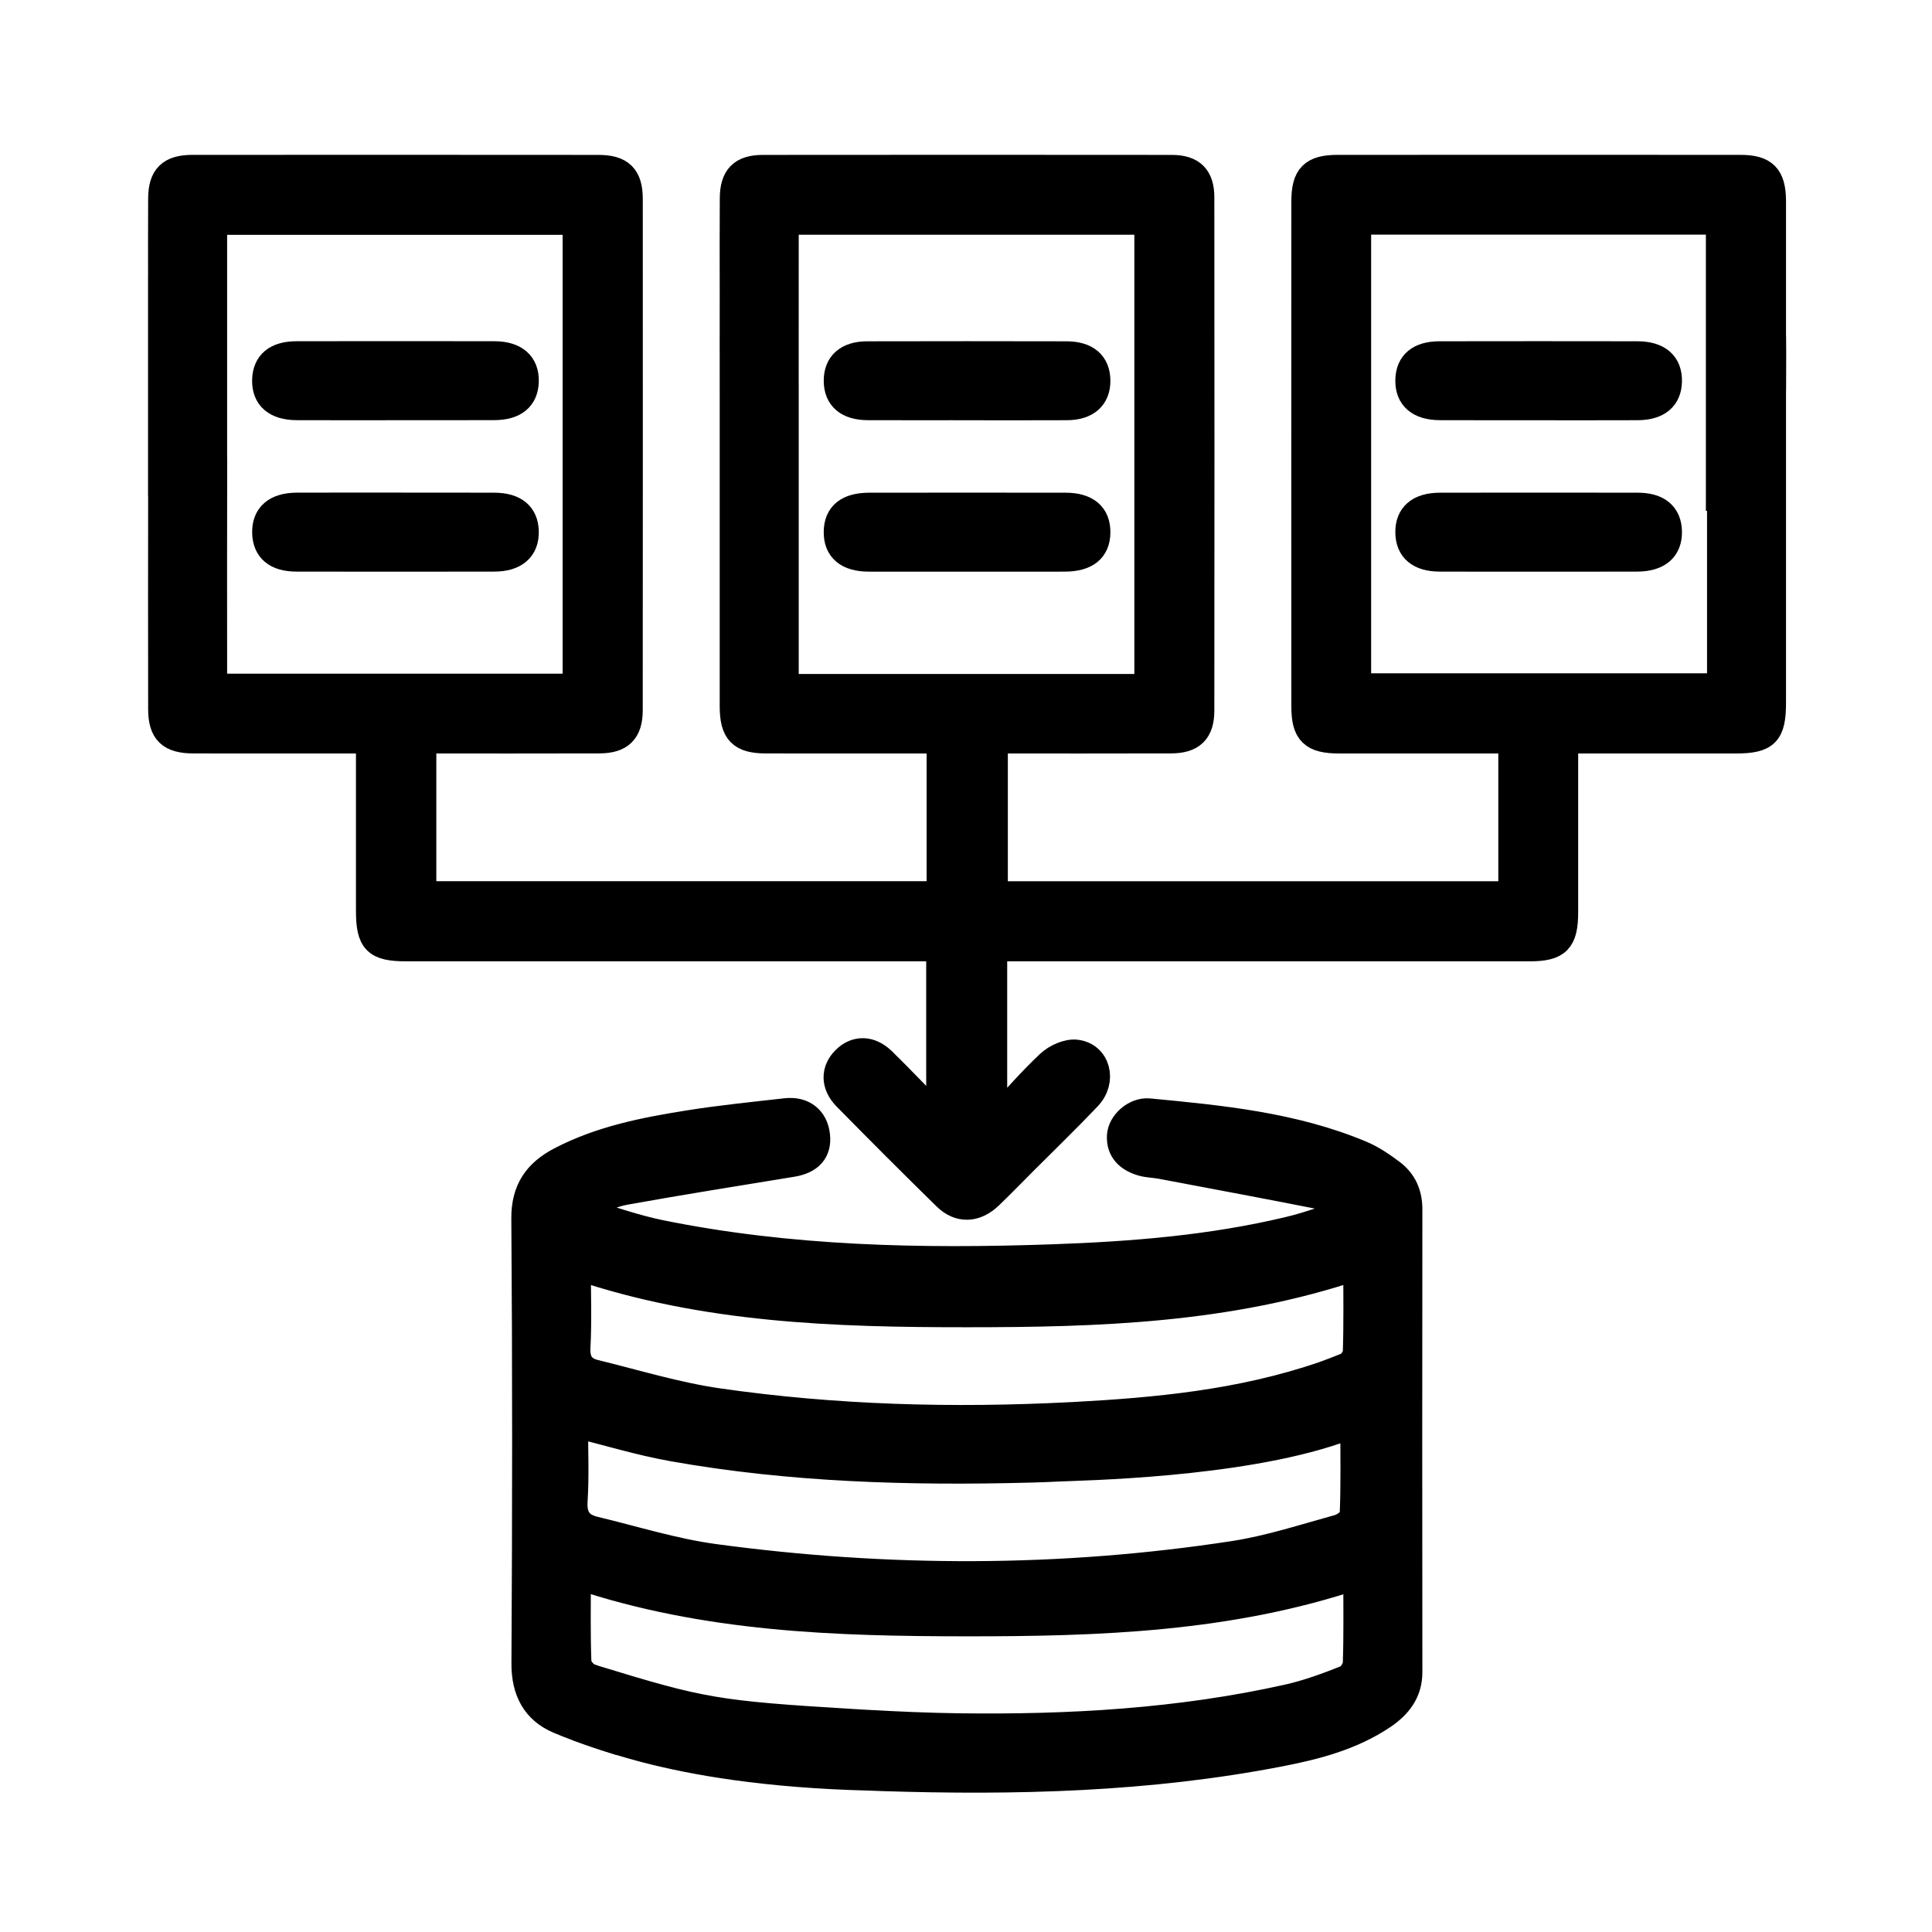
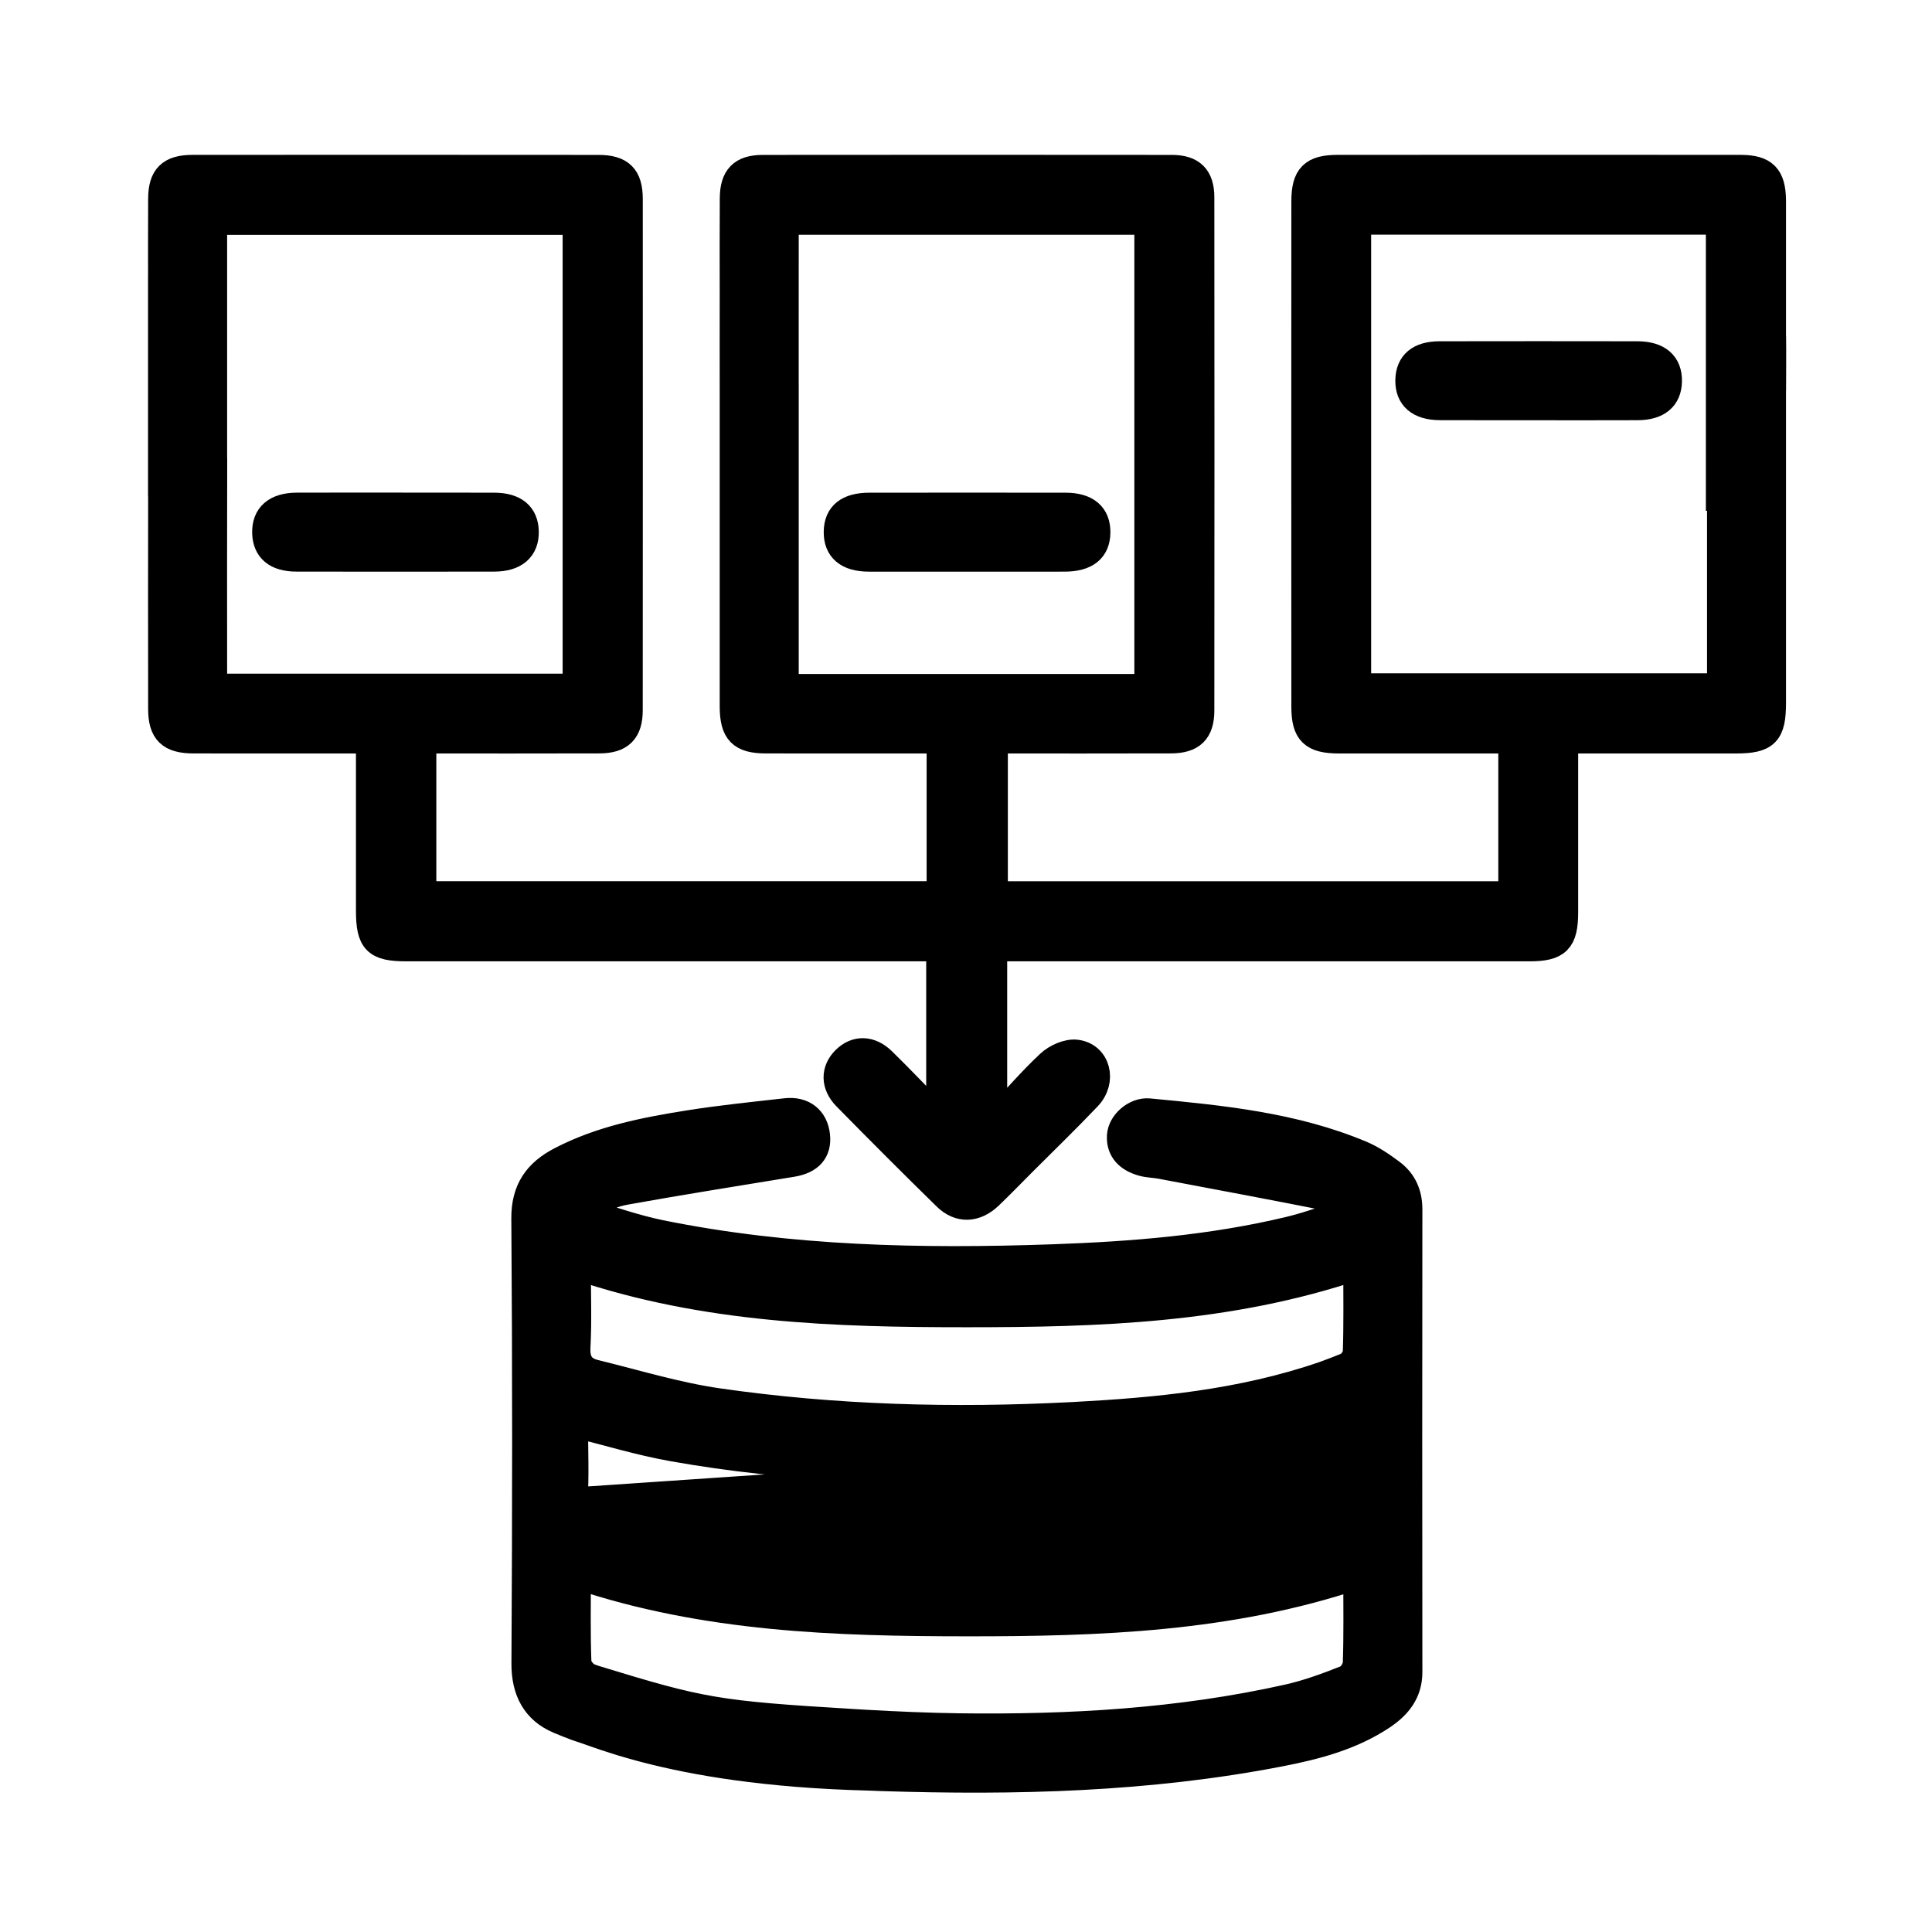
<svg xmlns="http://www.w3.org/2000/svg" id="Layer_2" data-name="Layer 2" viewBox="0 0 500 500">
  <defs>
    <style>
      .cls-1 {
        clip-path: url(#clippath);
      }

      .cls-2 {
        fill: none;
      }

      .cls-3 {
        stroke: #000;
        stroke-miterlimit: 10;
        stroke-width: 7px;
      }
    </style>
    <clipPath id="clippath">
      <rect class="cls-2" width="500" height="500" />
    </clipPath>
  </defs>
  <g id="system_integration" data-name="system integration">
    <g id="data_partners" data-name="data partners">
      <g class="cls-1">
        <g>
          <path class="cls-3" d="M458.72,51.93c-.06-6.23-2.11-8.35-8.31-8.35-34.74-.02-69.48-.02-104.22,0-6.47,0-8.49,2.05-8.49,8.57-.02,43.57-.02,87.13,0,130.7,0,6.69,2.01,8.64,8.85,8.65,13.44,.01,26.89,0,40.34,0h4.37v40.07h-133.93v-40.07c15.44,0,30.56,.03,45.69-.02,5.44-.01,7.75-2.25,7.75-7.62,.04-44.27,.04-88.53,0-132.79,0-5.17-2.32-7.47-7.47-7.48-35.3-.04-70.6-.03-105.9,0-5.39,.01-7.59,2.29-7.62,7.75-.06,8.12-.02,16.25-.02,24.37,0,9.01-.02,18.02,0,27.03v75.96c.01,1.4,0,2.8,0,4.2,.04,6.52,2.05,8.58,8.49,8.59,13.59,.03,27.18,.01,40.76,.01h4.3v40.05H109.42v-40.05c15.47,0,30.59,.03,45.72-.02,5.41-.02,7.7-2.28,7.7-7.68,.03-44.12,.03-88.24,.01-132.37-.01-5.65-2.25-7.84-7.96-7.84-35.02-.03-70.04-.03-105.06-.01-5.74,.01-7.96,2.18-7.99,7.81-.03,7.85-.04,15.69-.02,23.53h-.01v50.07h.03c-.03,19.5-.03,39.02,0,58.52,.01,5.85,2.22,7.97,8.25,7.98,13.58,.03,27.17,.01,40.76,.01h4.77v44.13c0,7.95,1.69,9.66,9.53,9.66,44.41,.01,88.81,0,133.21,0h4.84v44.37c-5.37-5.49-9.98-10.38-14.79-15.08-3.22-3.14-6.88-3.14-9.68-.36-2.81,2.78-2.86,6.5,.27,9.69,8.54,8.69,17.15,17.32,25.86,25.84,3.45,3.38,7.6,3.16,11.19-.27,2.94-2.81,5.76-5.73,8.63-8.61,5.64-5.65,11.39-11.19,16.88-16.98,4.01-4.22,2.34-10.7-3.04-11.33-2.21-.26-5.21,1.1-6.93,2.71-4.73,4.42-8.96,9.36-13.39,14.09-.35-.29-.69-.59-1.04-.89v-43.18h5.44c44.41,0,88.81,.01,133.22,0,7.26,0,9.1-1.87,9.11-9.24,.01-13.31,0-26.62,0-39.93v-4.62c15.17,0,29.73,.01,44.28,0,7.82,0,9.51-1.73,9.51-9.69,.01-17.71,0-35.41,0-53.11V57.22h-.11c.07-.6,.1-1.24,.11-1.93,.01-1.12,.01-2.24,0-3.36ZM55.28,177.85v-4.7c0-18.07-.04-36.14,.02-54.21,0-.32,0-.64-.02-.94V57.27h93.83v120.58H55.28Zm148.28,.07c-.13-.36-.25-.67-.35-.96V102.74h-.01c.02-13.72,.01-27.43,.01-41.15v-4.34h93.86v120.67h-93.51Zm241.72-49.22v49.05h-93.93V57.22h93.63v71.48h.3Z" />
          <path class="cls-3" d="M458.72,101.13v-14.14c.07,4.71,0,9.42,0,14.14Z" />
-           <path class="cls-3" d="M149.45,447.11c3.62,1.37,7.29,2.59,11,3.69-5.51-1.7-9.03-3.11-11-3.69Z" />
-           <path class="cls-3" d="M364.61,312.96c0-3.96-1.42-7.17-4.49-9.47-2.45-1.83-5.05-3.62-7.84-4.79-17.55-7.36-36.25-9.16-54.92-10.94-3.57-.33-7.22,2.94-7.39,6.21-.2,3.8,2.2,5.89,5.57,6.88,1.6,.47,3.33,.45,4.97,.77,14.41,2.72,28.82,5.41,43.19,8.26,1.91,.38,3.66,1.56,5.48,2.37-.01,.42-.03,.85-.04,1.27-5.15,1.63-10.22,3.57-15.46,4.82-20.1,4.82-40.62,6.46-61.2,7.18-34.08,1.19-68.07,.51-101.63-6.31-6.56-1.34-12.92-3.64-19.37-5.49,.04-.59,.09-1.19,.13-1.78,3.34-1.23,6.58-2.97,10.03-3.59,14.43-2.61,28.92-4.89,43.39-7.27,4.58-.75,6.74-3.19,6.28-7.24-.47-4.22-3.47-6.63-7.93-6.13-8.34,.95-16.71,1.78-24.99,3.1-11.48,1.82-22.89,4.04-33.34,9.5-6.03,3.15-9.27,7.59-9.22,15.02,.29,38.38,.26,76.76,.03,115.14-.04,7.12,2.67,12.18,8.84,14.76,1.52,.64,3.06,1.25,4.61,1.83,.05,.02,.09,.04,.14,.05,1.97,.58,5.49,1.99,11,3.69,.81,.24,1.66,.49,2.55,.75,.47,.14,.95,.27,1.42,.4,.14,.05,.28,.09,.42,.12,.65,.18,1.31,.36,1.96,.53,.17,.04,.34,.09,.51,.13,12.13,3.15,30.65,6.51,57.8,7.18h.04c1.03,.05,2.06,.09,3.09,.12,34.49,1.11,68.89,.27,102.91-6.32,9.36-1.81,18.6-4.21,26.67-9.62,3.98-2.68,6.8-6.12,6.79-11.36-.05-39.92-.05-79.85,0-119.77Zm-215.2,14.79c32.94,11.18,66.91,12.25,100.85,12.24,33.85,0,67.74-1.03,100.88-12.23,0,7.61,.12,14.89-.12,22.15-.04,1.28-1.34,3.17-2.52,3.64-1.9,.78-3.83,1.5-5.76,2.21-21.59,7.48-44.03,9.46-64.74,10.57-.27,.01-.55,.03-.82,.04-30.55,1.57-61.06,.77-91.41-3.61-10.73-1.56-21.22-4.79-31.79-7.37-3.37-.82-4.87-2.87-4.67-6.7,.37-6.83,.1-13.7,.1-20.94Zm-.84,60.69c.42-6.66,.11-13.38,.11-19.93,8.64,2.14,16.92,4.68,25.39,6.19,30.59,5.45,61.51,6.31,92.48,5.5,2.44-.06,4.88-.16,7.31-.28h0c5.94-.28,46.51-.94,72.1-9.77,1.44-.38,2.91-.76,4.41-1.15,0,7.73,.17,15.48-.17,23.21-.05,1.17-2.27,2.84-3.77,3.25-9.01,2.49-17.99,5.43-27.19,6.84-44.71,6.85-89.56,6.82-134.34,.78-10.46-1.41-20.68-4.64-31-7.11-3.89-.93-5.61-3.17-5.33-7.53Zm202.45,41.95c-.05,1.42-1.35,3.53-2.58,4.03-4.92,1.96-9.95,3.81-15.1,4.97-28.04,6.28-56.55,7.88-85.16,7.51-8-.11-16-.46-23.99-.91-.29-.01-.58-.03-.87-.05-.8-.05-1.59-.09-2.36-.14-35.68-2.15-39.28-2.82-67.04-11.32-.01,0-.02-.01-.03-.01-.44-.15-.88-.31-1.32-.47-1.33-.48-2.96-2.42-3.01-3.75-.29-7.41-.14-14.83-.14-22.48,33.15,11.14,67.03,12.19,100.91,12.21,33.95,.02,67.9-1.11,100.81-12.17,0,7.75,.13,15.17-.12,22.58Z" />
-           <path class="cls-3" d="M101.93,105.25c-8.39,0-16.78,.03-25.17-.01-5.35-.03-8.13-2.47-8.01-6.92,.11-4.25,2.79-6.5,8-6.51,17.06-.03,34.11-.03,51.17,0,5.34,0,8.14,2.48,8.02,6.91-.11,4.24-2.81,6.49-8,6.51-8.67,.04-17.34,.01-26.01,.01Z" />
-           <path class="cls-3" d="M250.12,105.25c-8.53,0-17.06,.03-25.59-.01-5.13-.03-7.82-2.37-7.85-6.65-.03-4.31,2.66-6.75,7.74-6.76,17.2-.04,34.39-.04,51.59,0,5.14,.01,7.82,2.36,7.86,6.65,.03,4.3-2.67,6.74-7.74,6.77-8.67,.05-17.34,.01-26.01,.01Z" />
+           <path class="cls-3" d="M364.61,312.96c0-3.96-1.42-7.17-4.49-9.47-2.45-1.83-5.05-3.62-7.84-4.79-17.55-7.36-36.25-9.16-54.92-10.94-3.57-.33-7.22,2.94-7.39,6.21-.2,3.8,2.2,5.89,5.57,6.88,1.6,.47,3.33,.45,4.97,.77,14.41,2.72,28.82,5.41,43.19,8.26,1.91,.38,3.66,1.56,5.48,2.37-.01,.42-.03,.85-.04,1.27-5.15,1.63-10.22,3.57-15.46,4.82-20.1,4.82-40.62,6.46-61.2,7.18-34.08,1.19-68.07,.51-101.63-6.31-6.56-1.34-12.92-3.64-19.37-5.49,.04-.59,.09-1.19,.13-1.78,3.34-1.23,6.58-2.97,10.03-3.59,14.43-2.61,28.92-4.89,43.39-7.27,4.58-.75,6.74-3.19,6.28-7.24-.47-4.22-3.47-6.63-7.93-6.13-8.34,.95-16.71,1.78-24.99,3.1-11.48,1.82-22.89,4.04-33.34,9.5-6.03,3.15-9.27,7.59-9.22,15.02,.29,38.38,.26,76.76,.03,115.14-.04,7.12,2.67,12.18,8.84,14.76,1.52,.64,3.06,1.25,4.61,1.83,.05,.02,.09,.04,.14,.05,1.97,.58,5.49,1.99,11,3.69,.81,.24,1.66,.49,2.55,.75,.47,.14,.95,.27,1.42,.4,.14,.05,.28,.09,.42,.12,.65,.18,1.31,.36,1.96,.53,.17,.04,.34,.09,.51,.13,12.13,3.15,30.65,6.51,57.8,7.18h.04c1.03,.05,2.06,.09,3.09,.12,34.49,1.11,68.89,.27,102.91-6.32,9.36-1.81,18.6-4.21,26.67-9.62,3.98-2.68,6.8-6.12,6.79-11.36-.05-39.92-.05-79.85,0-119.77Zm-215.2,14.79c32.94,11.18,66.91,12.25,100.85,12.24,33.85,0,67.74-1.03,100.88-12.23,0,7.61,.12,14.89-.12,22.15-.04,1.28-1.34,3.17-2.52,3.64-1.9,.78-3.83,1.5-5.76,2.21-21.59,7.48-44.03,9.46-64.74,10.57-.27,.01-.55,.03-.82,.04-30.55,1.57-61.06,.77-91.41-3.61-10.73-1.56-21.22-4.79-31.79-7.37-3.37-.82-4.87-2.87-4.67-6.7,.37-6.83,.1-13.7,.1-20.94Zm-.84,60.69c.42-6.66,.11-13.38,.11-19.93,8.64,2.14,16.92,4.68,25.39,6.19,30.59,5.45,61.51,6.31,92.48,5.5,2.44-.06,4.88-.16,7.31-.28h0Zm202.45,41.95c-.05,1.42-1.35,3.53-2.58,4.03-4.92,1.96-9.95,3.81-15.1,4.97-28.04,6.28-56.55,7.88-85.16,7.51-8-.11-16-.46-23.99-.91-.29-.01-.58-.03-.87-.05-.8-.05-1.59-.09-2.36-.14-35.68-2.15-39.28-2.82-67.04-11.32-.01,0-.02-.01-.03-.01-.44-.15-.88-.31-1.32-.47-1.33-.48-2.96-2.42-3.01-3.75-.29-7.41-.14-14.83-.14-22.48,33.15,11.14,67.03,12.19,100.91,12.21,33.95,.02,67.9-1.11,100.81-12.17,0,7.75,.13,15.17-.12,22.58Z" />
          <path class="cls-3" d="M398.26,105.25c-8.53,0-17.06,.03-25.59-.01-5.38-.02-8.15-2.43-8.06-6.87,.09-4.28,2.75-6.54,7.95-6.55,17.06-.03,34.11-.03,51.17,0,5.38,0,8.15,2.43,8.06,6.87-.09,4.25-2.79,6.53-7.96,6.56-8.53,.04-17.06,.01-25.59,.01Z" />
          <path class="cls-3" d="M102.79,131c8.39,0,16.78-.03,25.17,.01,5.19,.02,7.88,2.28,7.98,6.53,.1,4.42-2.69,6.89-8.04,6.89-17.06,.03-34.11,.03-51.17,0-5.2,0-7.87-2.27-7.97-6.54-.1-4.44,2.66-6.86,8.03-6.89,8.67-.04,17.34-.01,26.01-.01Z" />
          <path class="cls-3" d="M249.97,144.44c-8.39,0-16.78,.03-25.17,0-5.43-.02-8.18-2.37-8.12-6.81,.05-4.4,2.77-6.61,8.31-6.62,16.92-.02,33.84-.02,50.75,0,5.43,0,8.18,2.37,8.13,6.8-.05,4.39-2.8,6.61-8.31,6.63-8.53,.03-17.06,0-25.59,0Z" />
-           <path class="cls-3" d="M398.14,144.44c-8.53,0-17.06,.03-25.59-.01-5.18-.03-7.86-2.3-7.94-6.57-.08-4.44,2.67-6.84,8.07-6.85,17.06-.03,34.11-.03,51.17,0,5.17,0,7.86,2.3,7.94,6.56,.08,4.43-2.7,6.84-8.08,6.86-8.53,.04-17.06,0-25.59,0Z" />
        </g>
      </g>
    </g>
  </g>
</svg>